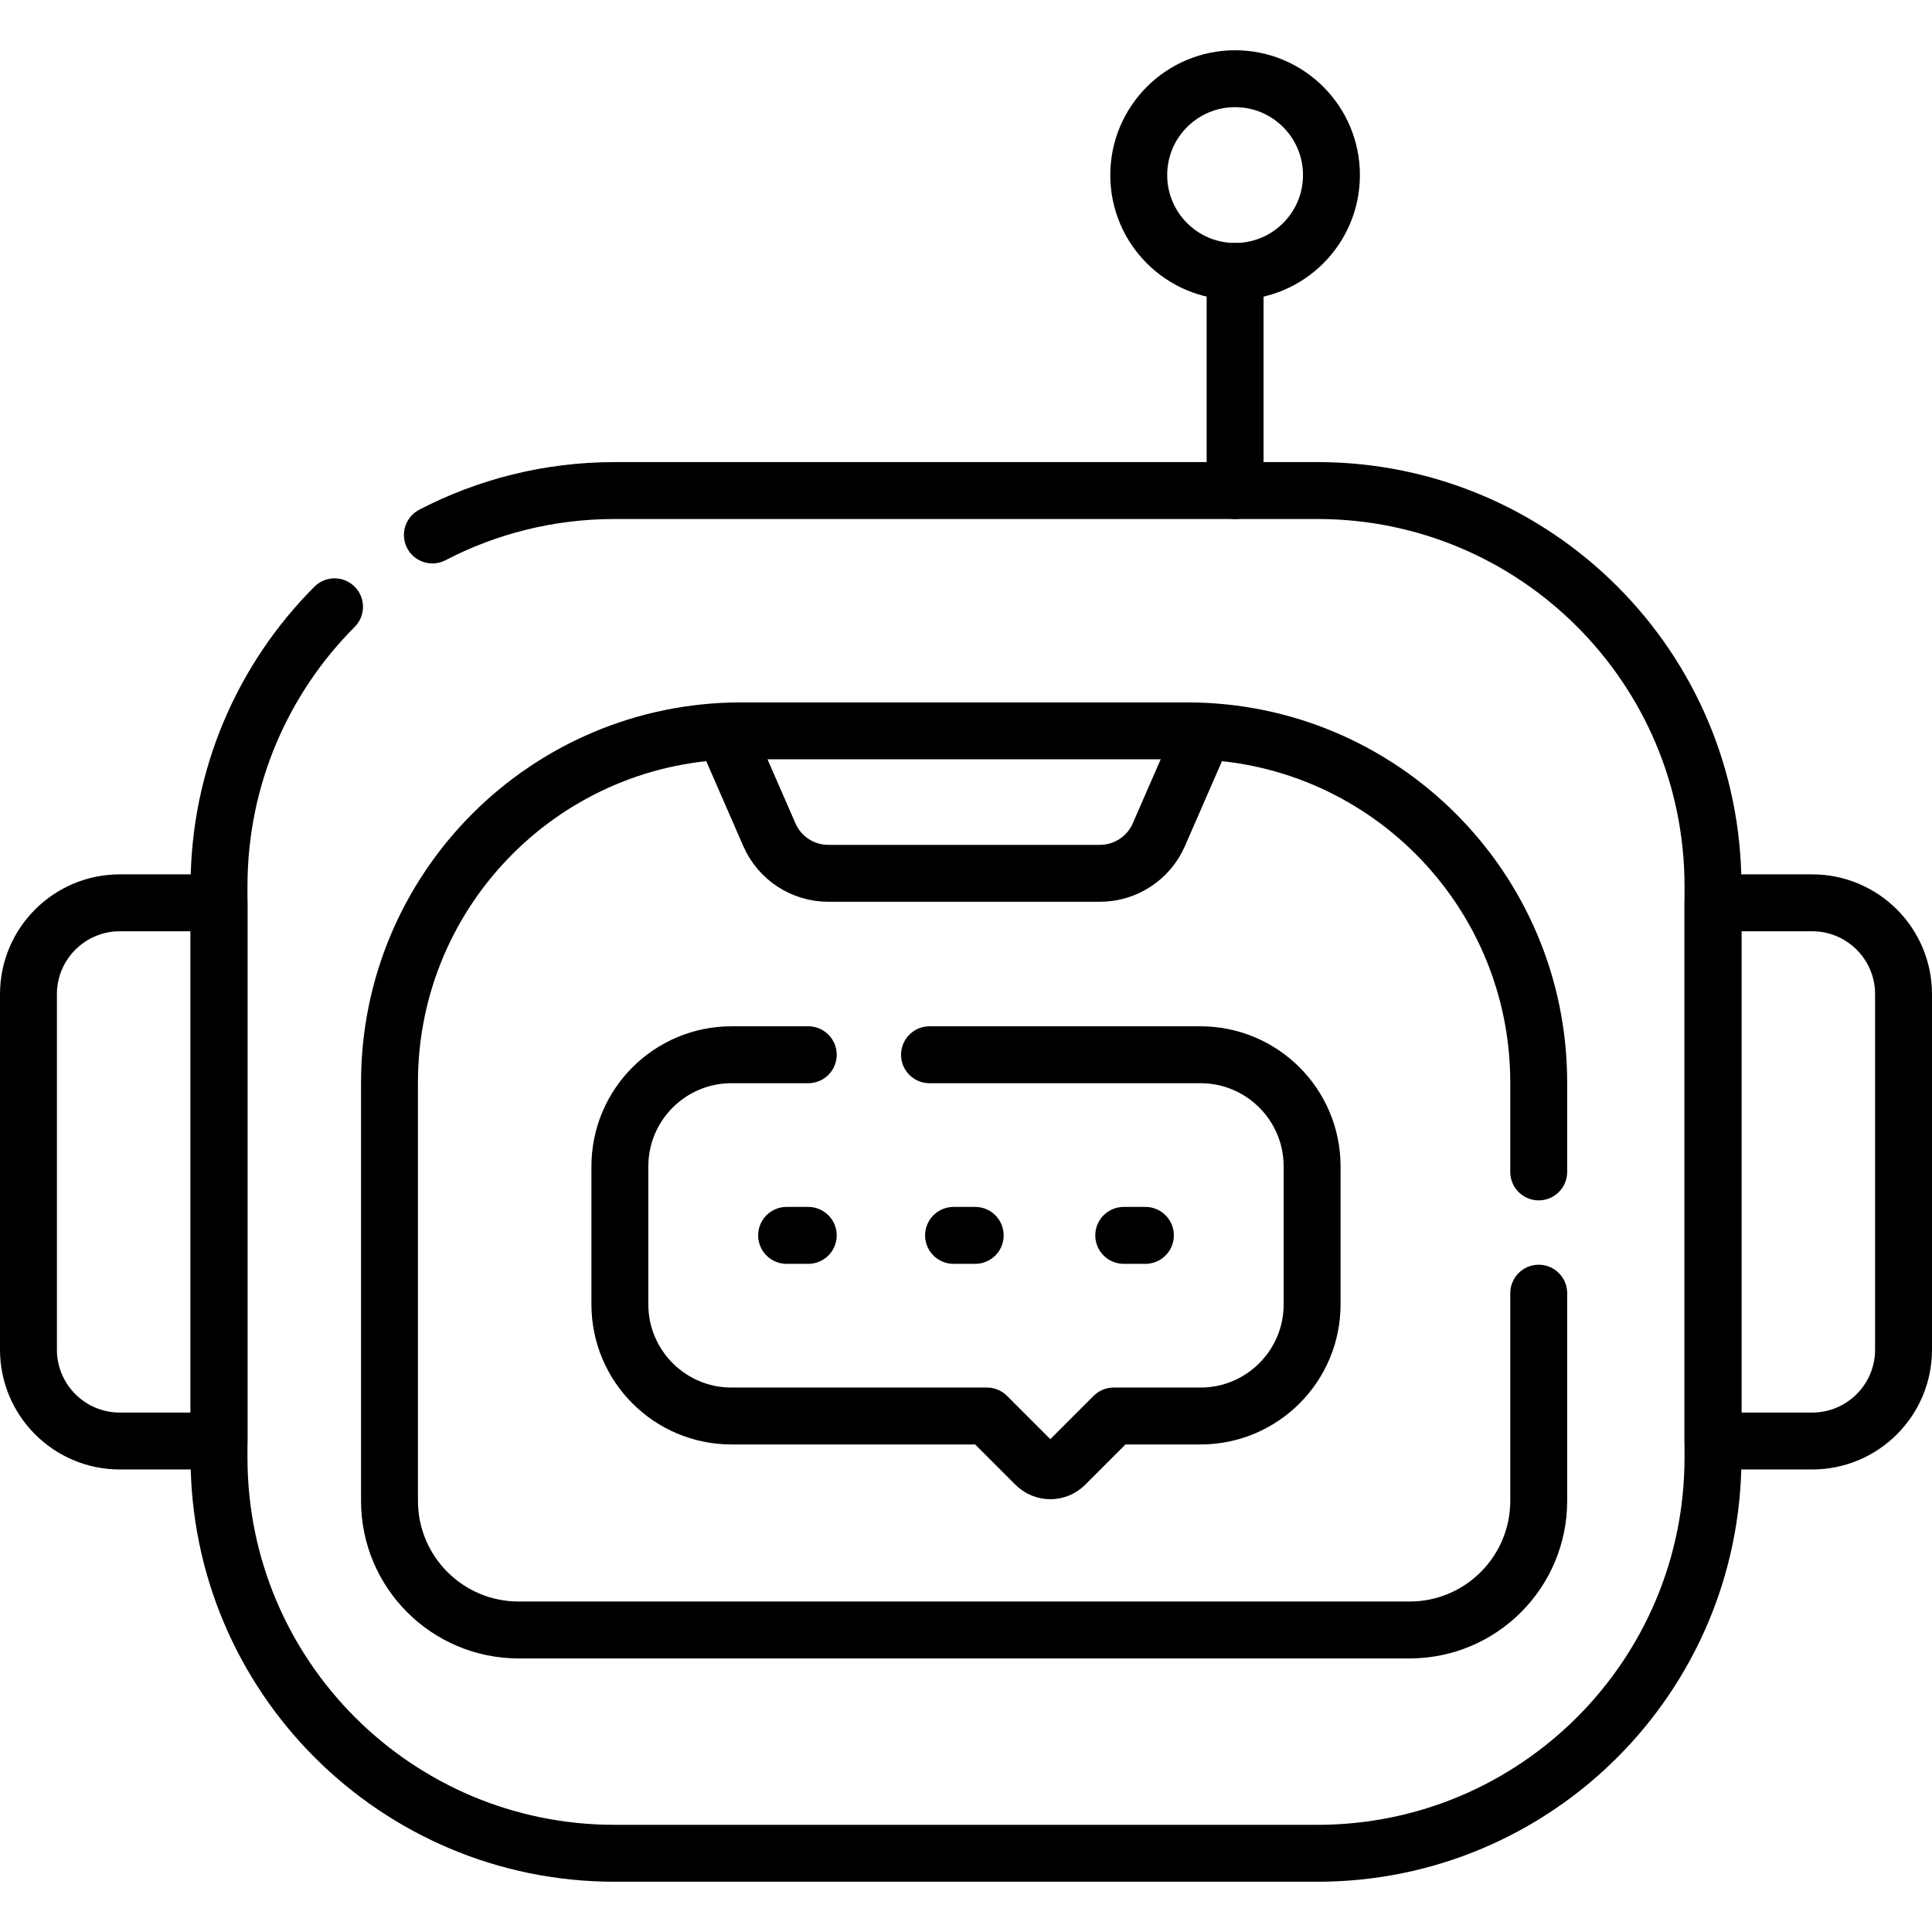
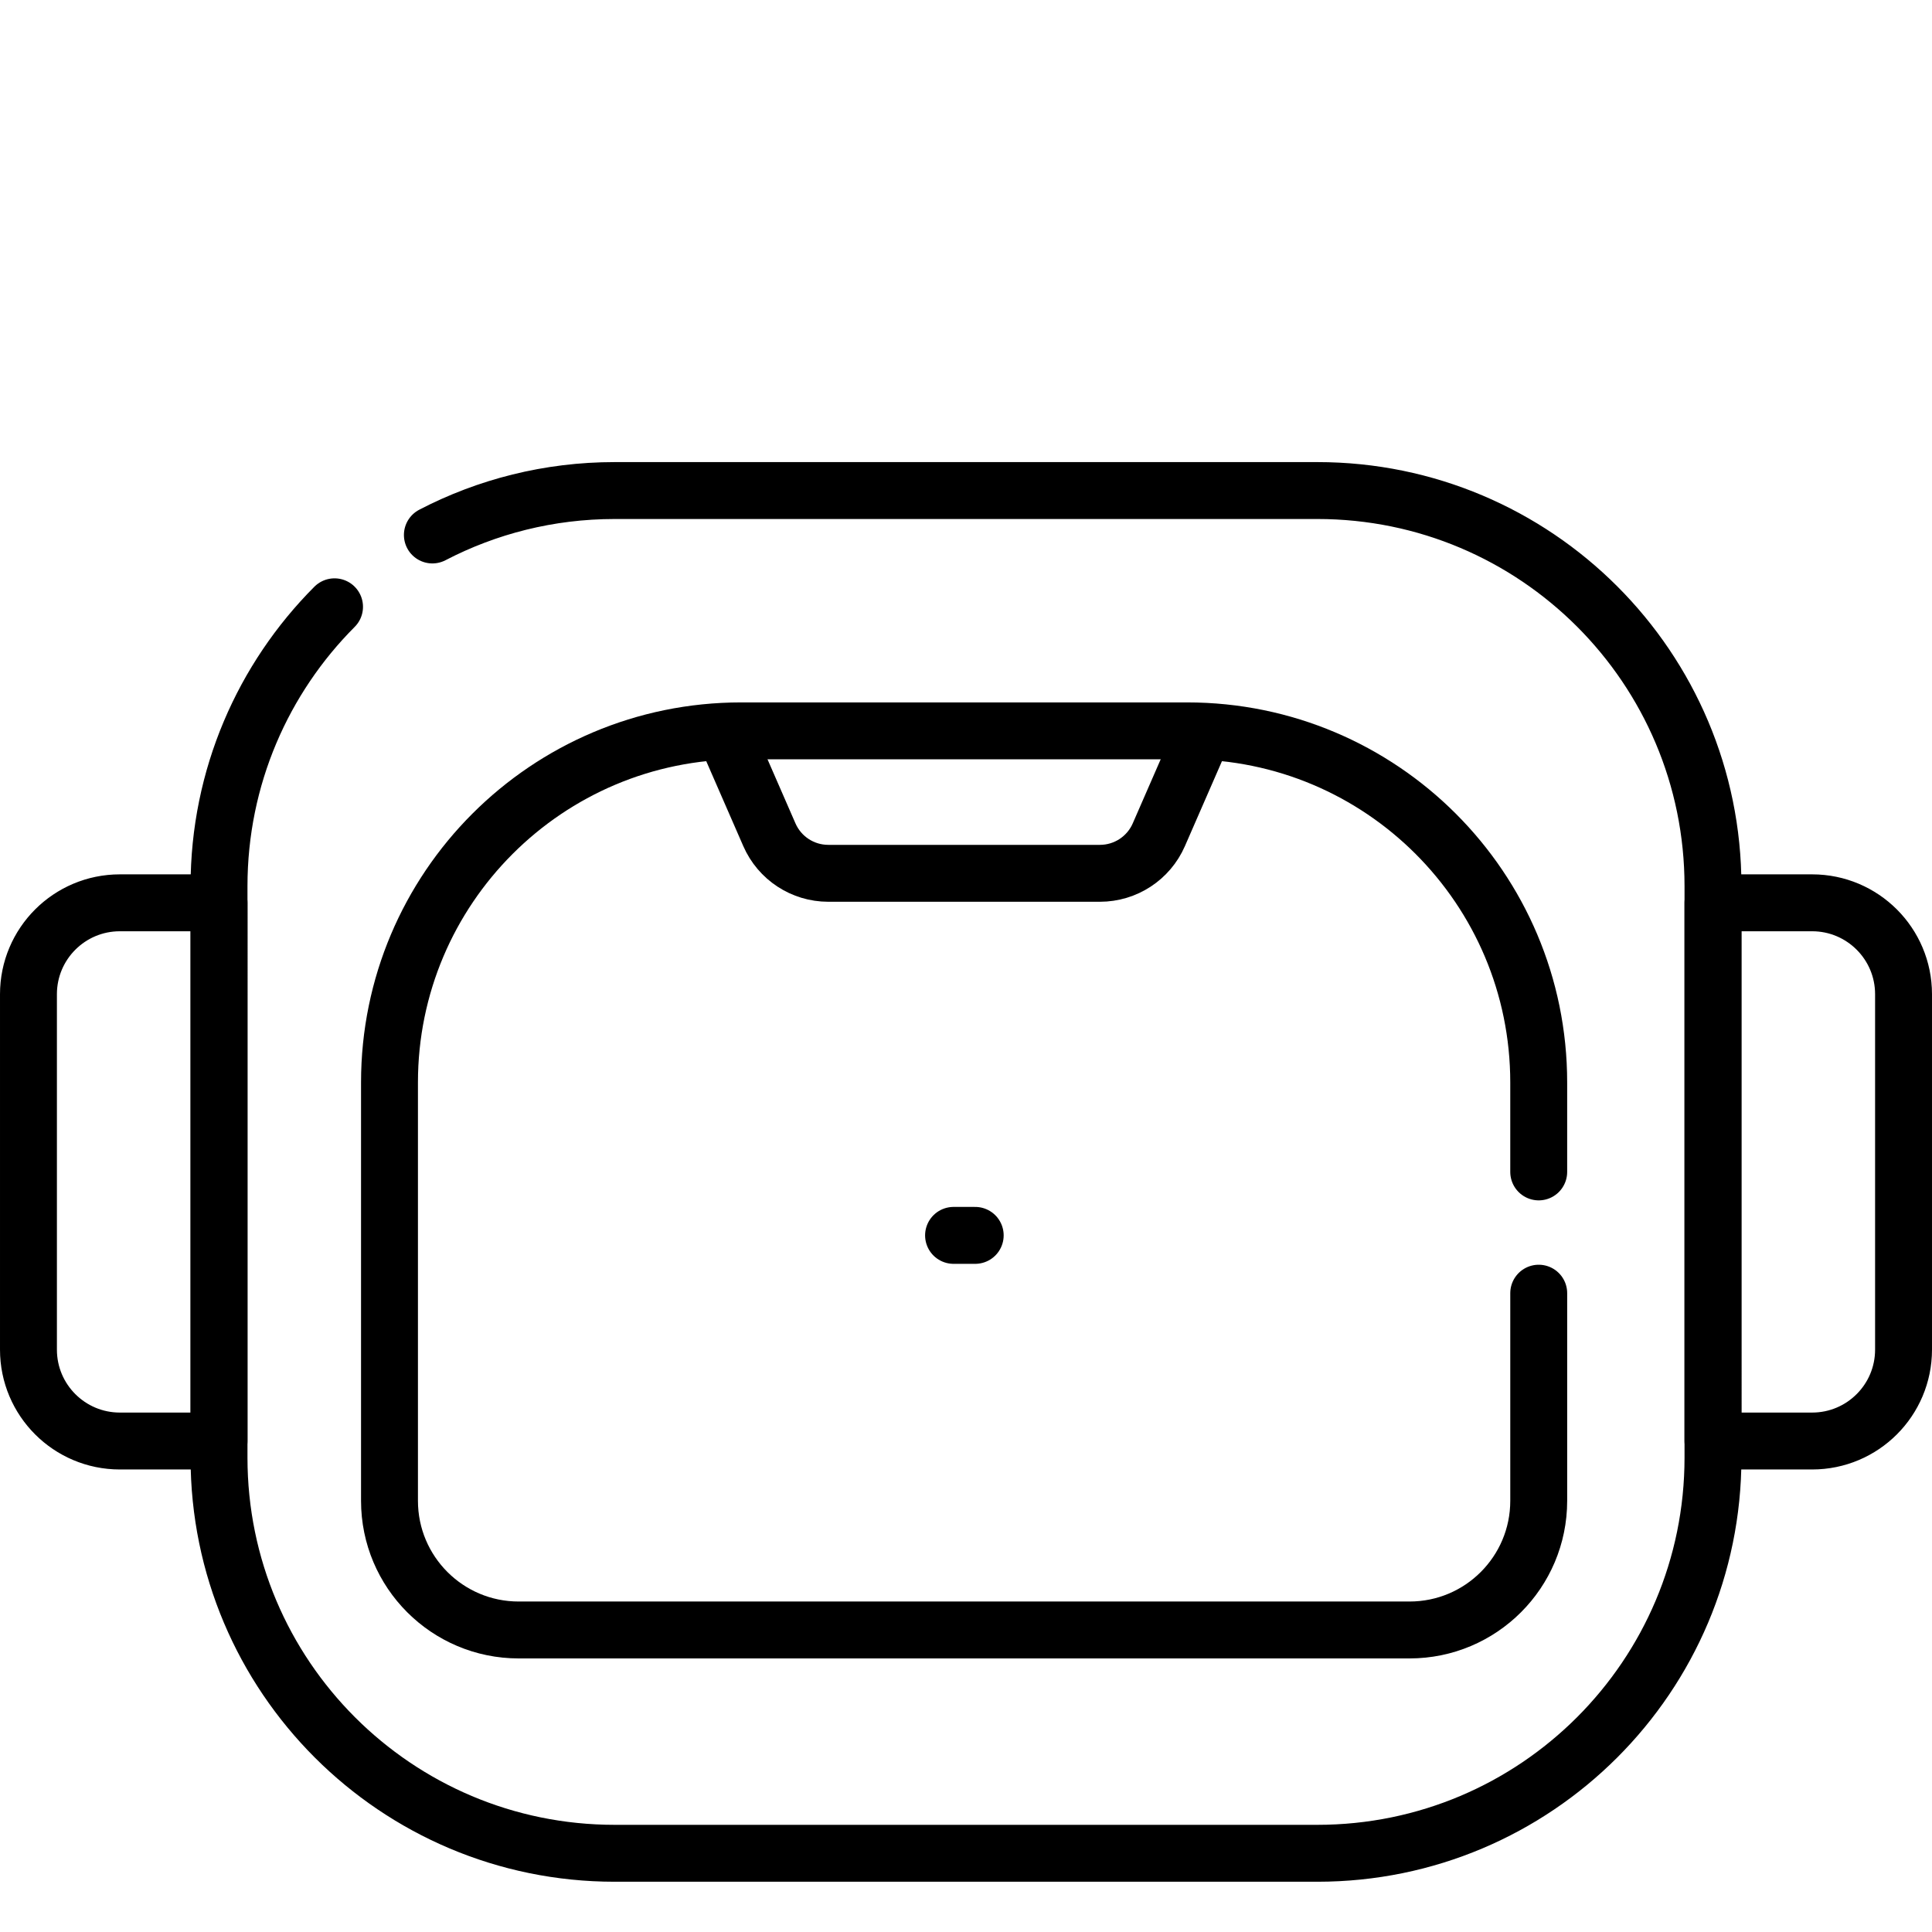
<svg xmlns="http://www.w3.org/2000/svg" version="1.1" id="Capa_1" x="0px" y="0px" viewBox="0 0 509.221 509.221" style="enable-background:new 0 0 509.221 509.221;" xml:space="preserve" width="512" height="512">
  <g>
    <g>
      <path style="fill:none;stroke:#000000;stroke-width:15;stroke-linecap:round;stroke-linejoin:round;stroke-miterlimit:10;" d="&#10;&#09;&#09;&#09;M477.633,379.812h-26.14V237.956h26.14c13.303,0,24.088,10.784,24.088,24.088v93.681&#10;&#09;&#09;&#09;C501.721,369.028,490.936,379.812,477.633,379.812z" />
      <path style="fill:none;stroke:#000000;stroke-width:15;stroke-linecap:round;stroke-linejoin:round;stroke-miterlimit:10;" d="&#10;&#09;&#09;&#09;M31.588,379.812h26.14V237.956h-26.14c-13.303,0-24.088,10.784-24.088,24.088v93.681C7.5,369.028,18.284,379.812,31.588,379.812z" />
-       <circle style="fill:none;stroke:#000000;stroke-width:15;stroke-linecap:round;stroke-linejoin:round;stroke-miterlimit:10;" cx="325.537" cy="46.144" r="25.397" />
-       <line style="fill:none;stroke:#000000;stroke-width:15;stroke-linecap:round;stroke-linejoin:round;stroke-miterlimit:10;" x1="325.537" y1="71.541" x2="325.537" y2="129.295" />
      <path style="fill:none;stroke:#000000;stroke-width:15;stroke-linecap:round;stroke-linejoin:round;stroke-miterlimit:10;" d="&#10;&#09;&#09;&#09;M191.278,193.634l11.51,26.383c2.693,6.172,8.787,10.162,15.52,10.162h71.605c6.734,0,12.828-3.99,15.52-10.162l11.51-26.383" />
      <line style="fill:none;stroke:#000000;stroke-width:15;stroke-linecap:round;stroke-linejoin:round;stroke-miterlimit:10;" x1="251.329" y1="325.611" x2="257.038" y2="325.611" />
-       <line style="fill:none;stroke:#000000;stroke-width:15;stroke-linecap:round;stroke-linejoin:round;stroke-miterlimit:10;" x1="207.324" y1="325.611" x2="213.033" y2="325.611" />
-       <line style="fill:none;stroke:#000000;stroke-width:15;stroke-linecap:round;stroke-linejoin:round;stroke-miterlimit:10;" x1="301.896" y1="325.611" x2="296.187" y2="325.611" />
    </g>
    <path style="fill:none;stroke:#000000;stroke-width:15;stroke-linecap:round;stroke-linejoin:round;stroke-miterlimit:10;" d="&#10;&#09;&#09;M88.175,159.934c-18.814,18.863-30.447,44.891-30.447,73.637v150.625c0,57.59,46.686,104.277,104.277,104.277h185.212&#10;&#09;&#09;c57.59,0,104.277-46.686,104.277-104.277V233.572c0-57.59-46.686-104.277-104.277-104.277H162.005&#10;&#09;&#09;c-17.327,0-33.664,4.231-48.043,11.709" />
    <path style="fill:none;stroke:#000000;stroke-width:15;stroke-linecap:round;stroke-linejoin:round;stroke-miterlimit:10;" d="&#10;&#09;&#09;M405.562,308.884v-23.578c0-51.182-41.491-92.672-92.672-92.672H195.331c-51.182,0-92.672,41.491-92.672,92.672v110.258&#10;&#09;&#09;c0,18.806,15.245,34.051,34.051,34.051h234.803c18.806,0,34.051-15.245,34.051-34.051v-54.717" />
-     <path style="fill:none;stroke:#000000;stroke-width:15;stroke-linecap:round;stroke-linejoin:round;stroke-miterlimit:10;" d="&#10;&#09;&#09;M213.033,278.002h-20.221c-16.254,0-29.43,13.176-29.43,29.43v36.359c0,16.254,13.176,29.43,29.43,29.43h67.319l12.82,12.82&#10;&#09;&#09;c2.145,2.145,5.623,2.145,7.768,0l12.82-12.82h22.869c16.254,0,29.43-13.176,29.43-29.43v-36.359&#10;&#09;&#09;c0-16.254-13.176-29.43-29.43-29.43h-71.413" />
  </g>
</svg>